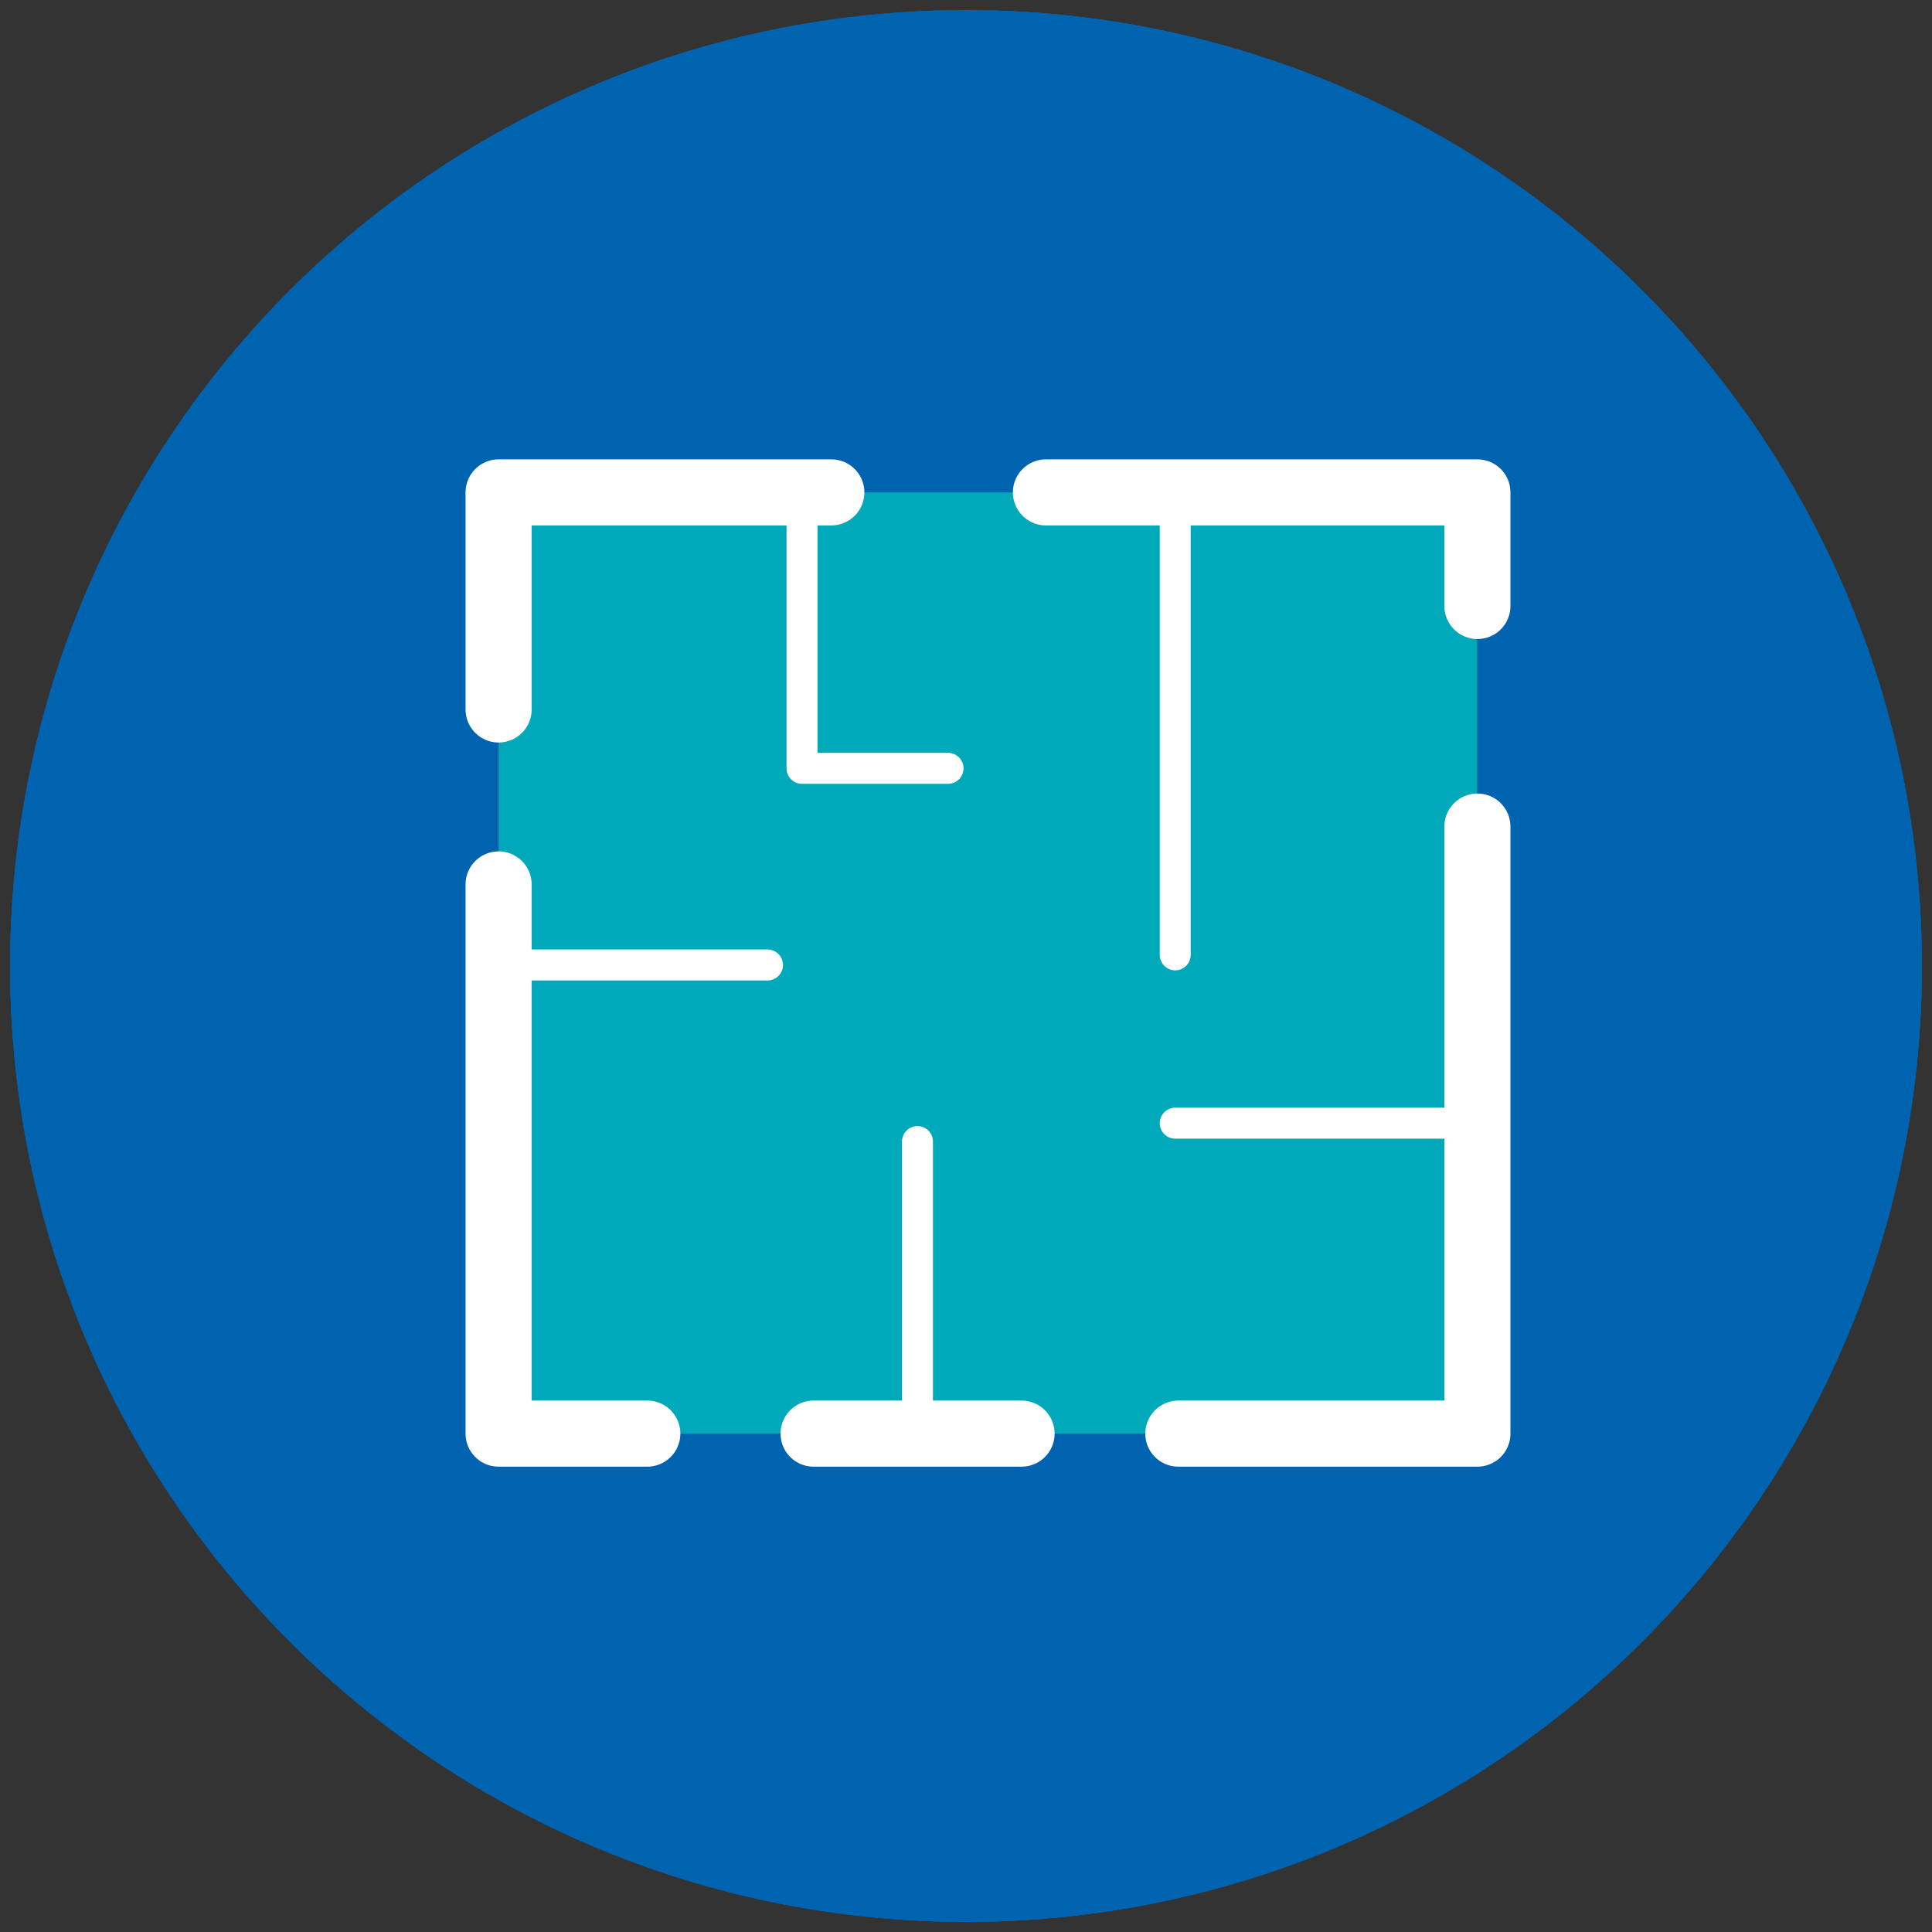
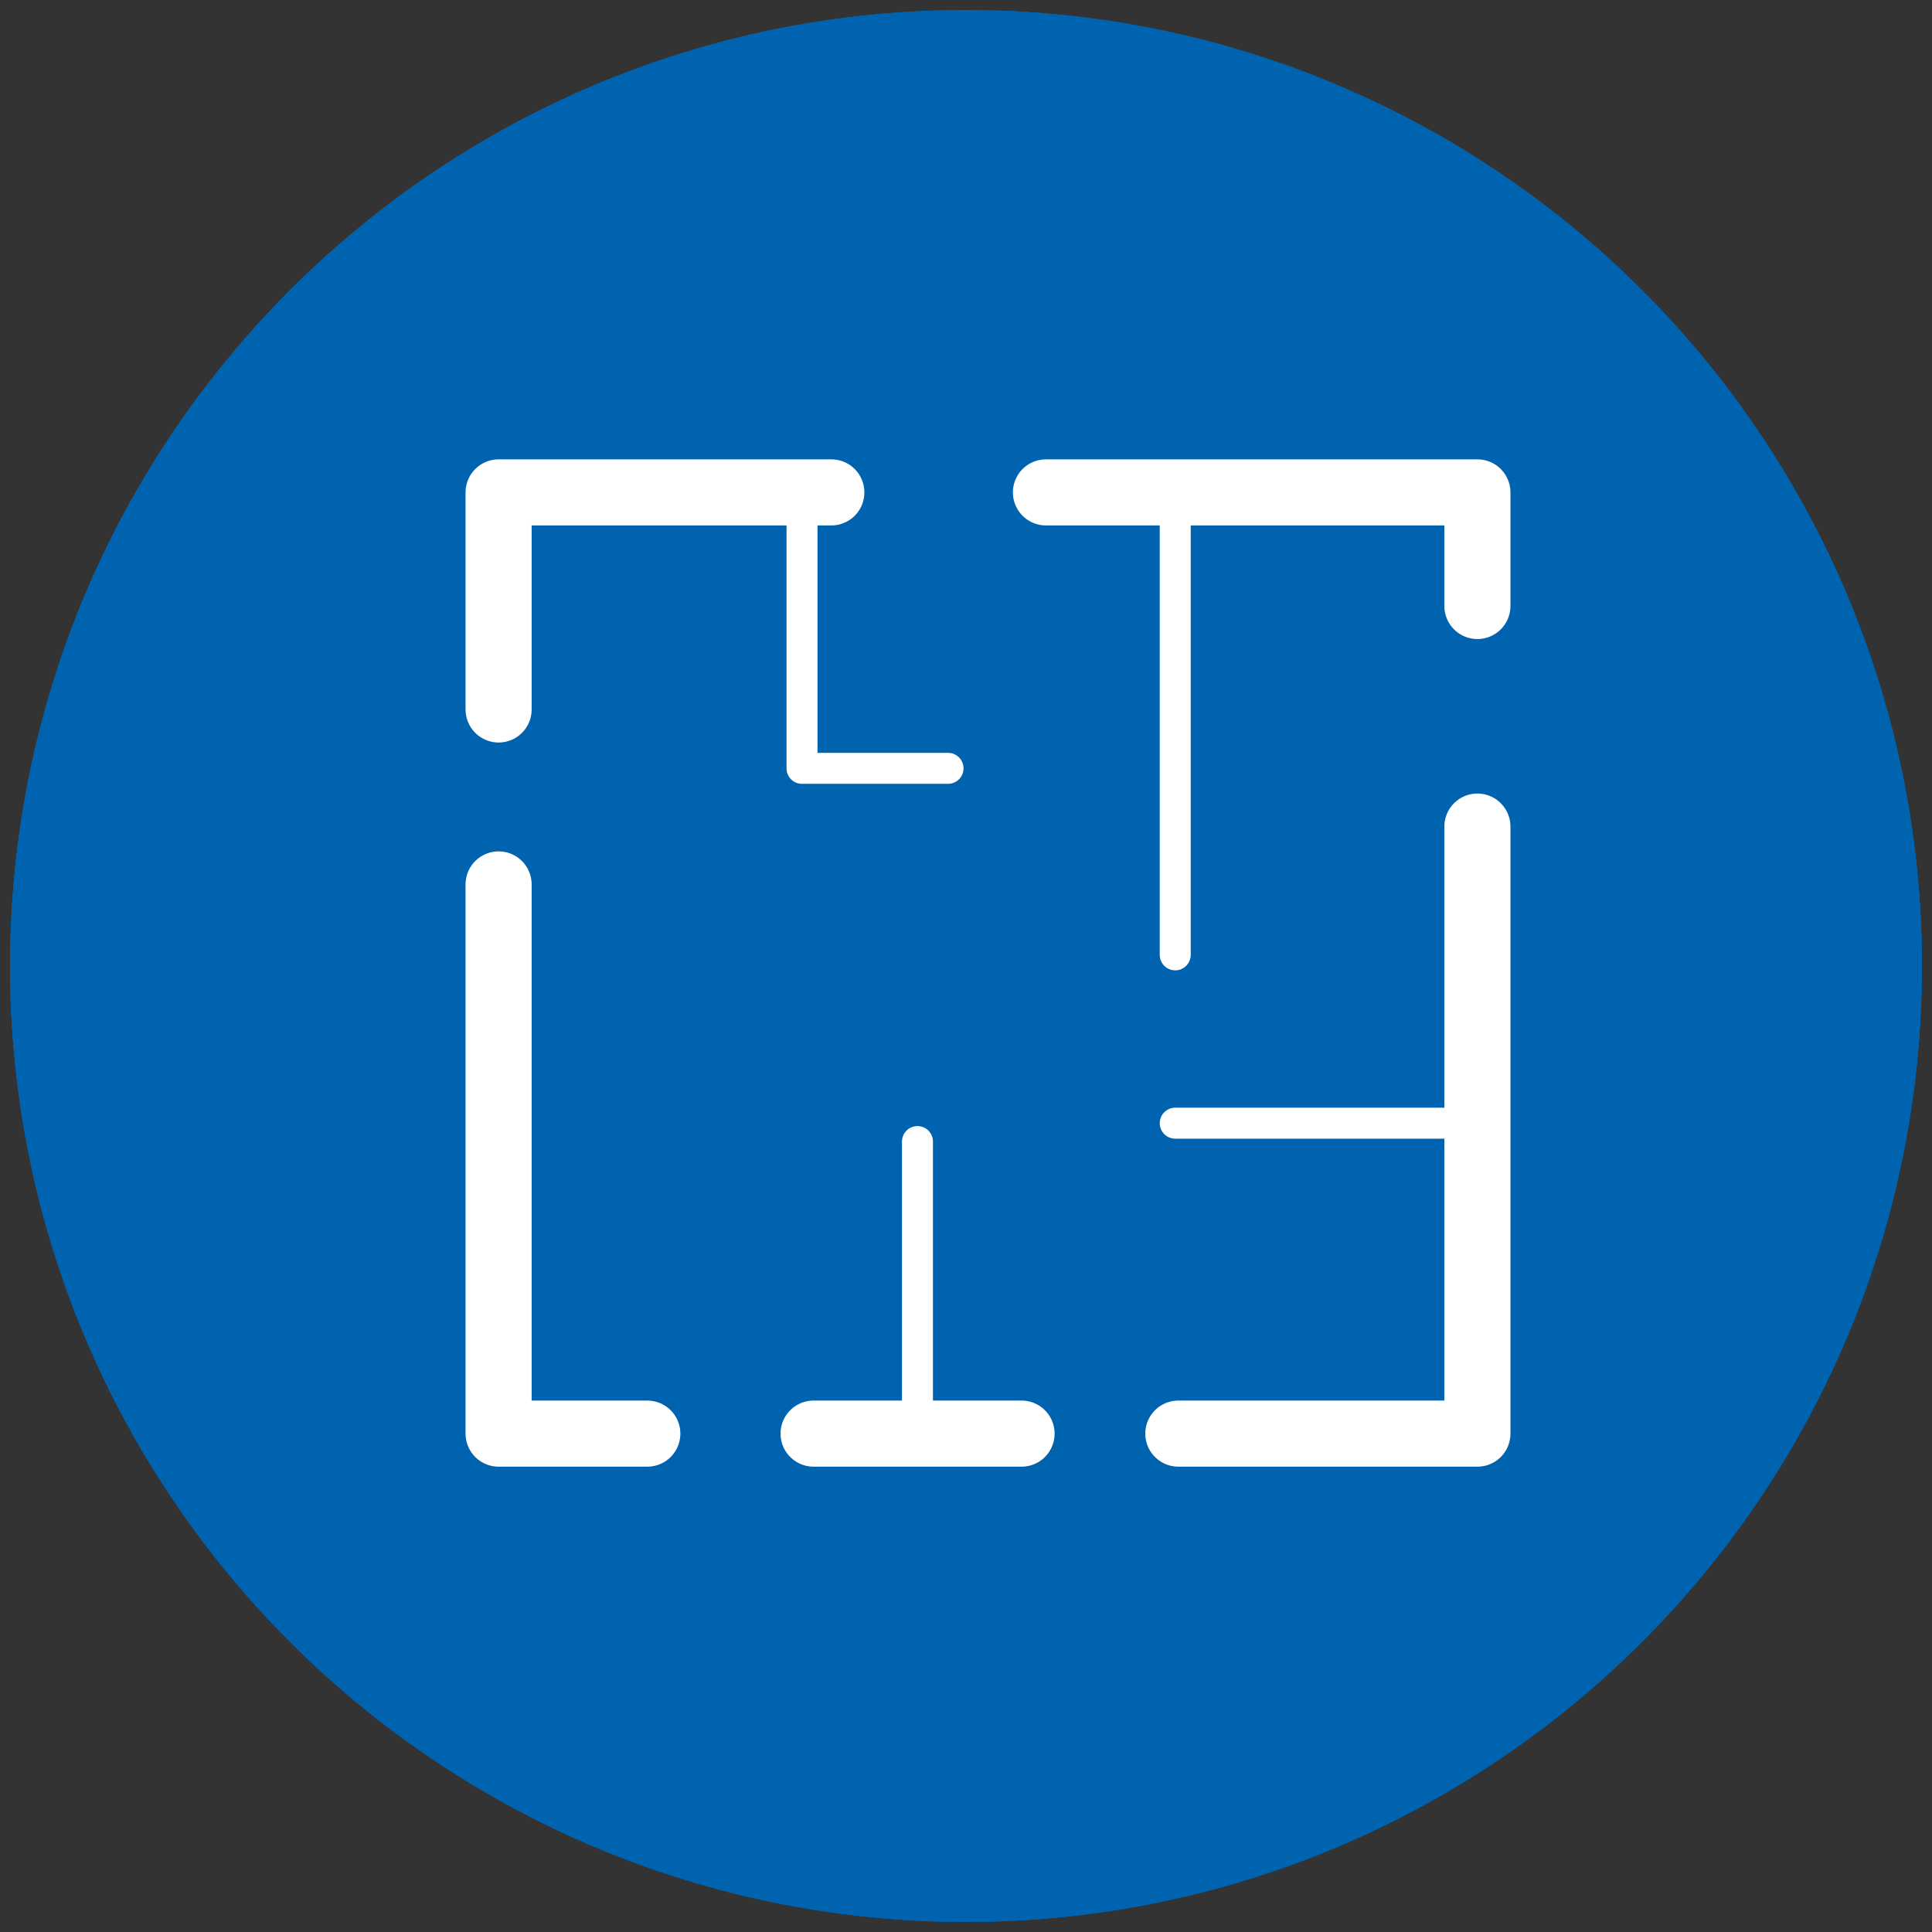
<svg xmlns="http://www.w3.org/2000/svg" id="Vrstva_1" viewBox="0 0 93.54 93.54">
  <rect x="0" y="0" width="93.54" height="93.54" fill="#333333" stroke="none" />
  <defs>
    <style>
      .cls-1 {
        fill: #0063af;
      }

      .cls-2 {
        stroke-width: 1.5px;
      }

      .cls-2, .cls-3 {
        fill: none;
        stroke: #fff;
        stroke-linecap: round;
        stroke-linejoin: round;
      }

      .cls-3 {
        stroke-width: 3.2px;
      }

      .cls-4 {
        fill: #00a9b9;
      }
    </style>
  </defs>
  <circle class="cls-1" cx="46.77" cy="46.77" r="46.28" />
  <circle class="cls-1" cx="46.77" cy="46.77" r="46.28" />
  <path class="cls-1" d="M46.77,7.02c21.92,0,39.75,17.83,39.75,39.75s-17.83,39.75-39.75,39.75S7.02,68.69,7.02,46.77,24.85,7.02,46.77,7.02M46.77.49C21.21.49.49,21.21.49,46.77s20.72,46.28,46.28,46.28,46.28-20.72,46.28-46.28S72.33.49,46.77.49h0Z" />
-   <rect class="cls-4" x="24.14" y="23.84" width="47.38" height="45.57" />
  <g>
    <polyline class="cls-3" points="24.14 34.35 24.14 23.84 40.25 23.84" />
    <polyline class="cls-3" points="31.34 69.41 24.14 69.41 24.14 42.82" />
    <line class="cls-3" x1="49.46" y1="69.41" x2="39.39" y2="69.41" />
    <polyline class="cls-3" points="71.53 40.02 71.53 69.41 57.05 69.41" />
    <polyline class="cls-3" points="50.64 23.84 71.53 23.84 71.53 29.34" />
    <line class="cls-2" x1="44.42" y1="69.41" x2="44.42" y2="55.27" />
-     <line class="cls-2" x1="24.19" y1="46.72" x2="37.16" y2="46.72" />
    <line class="cls-2" x1="56.9" y1="54.38" x2="69.86" y2="54.38" />
    <line class="cls-2" x1="56.9" y1="24.33" x2="56.9" y2="46.23" />
    <polyline class="cls-2" points="38.83 24.14 38.83 37.2 45.9 37.2" />
  </g>
</svg>